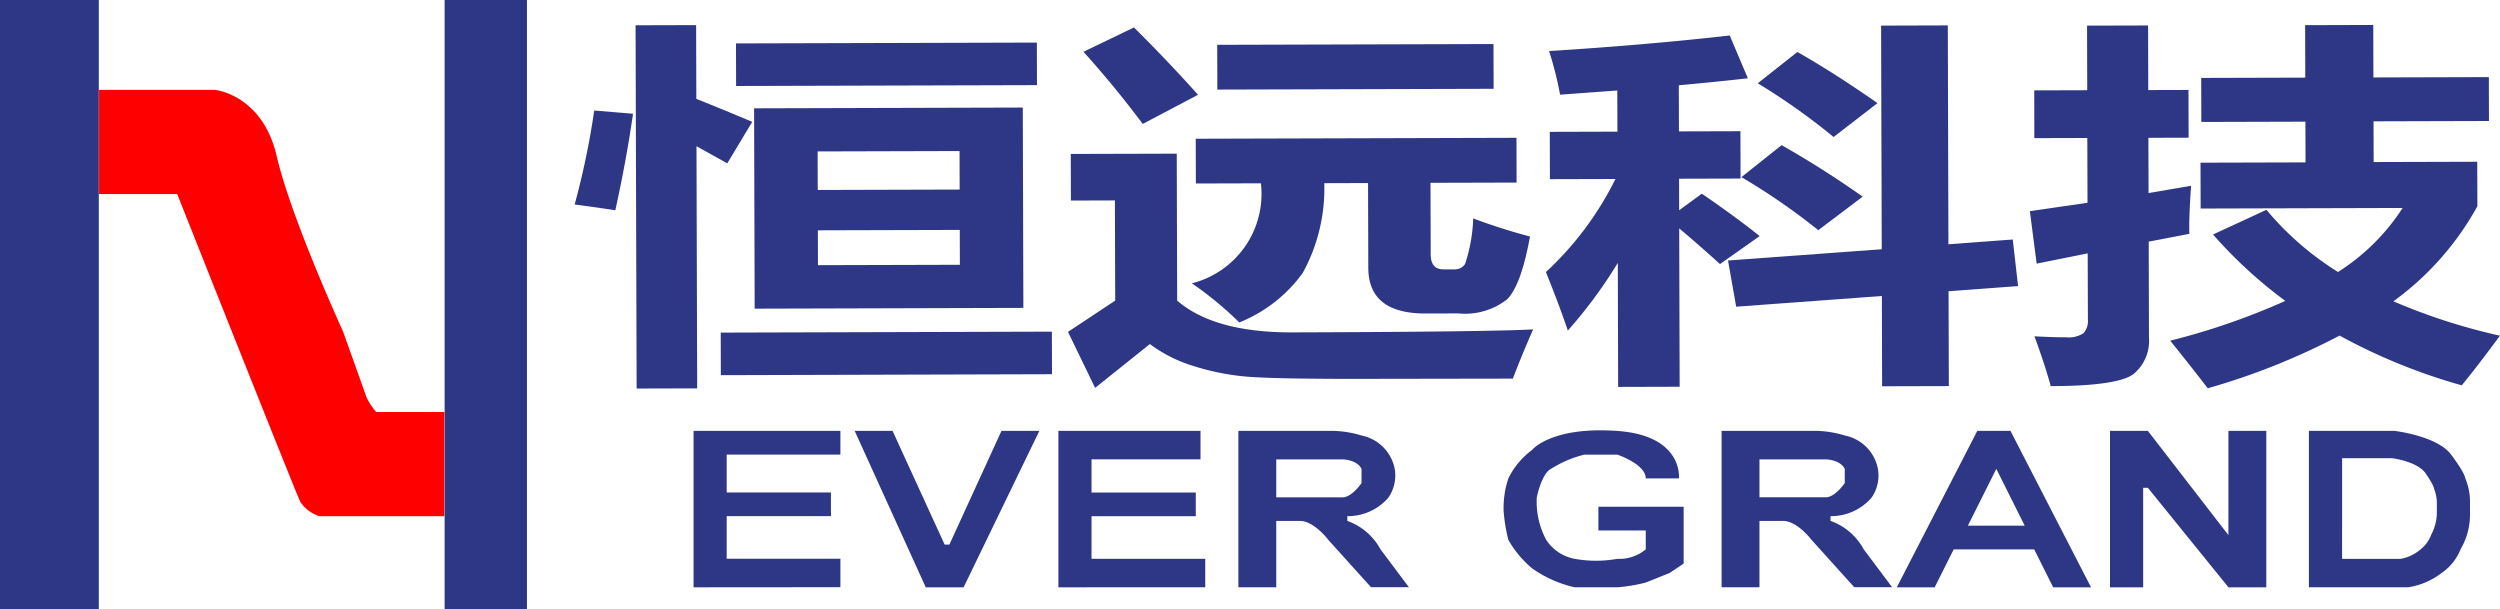
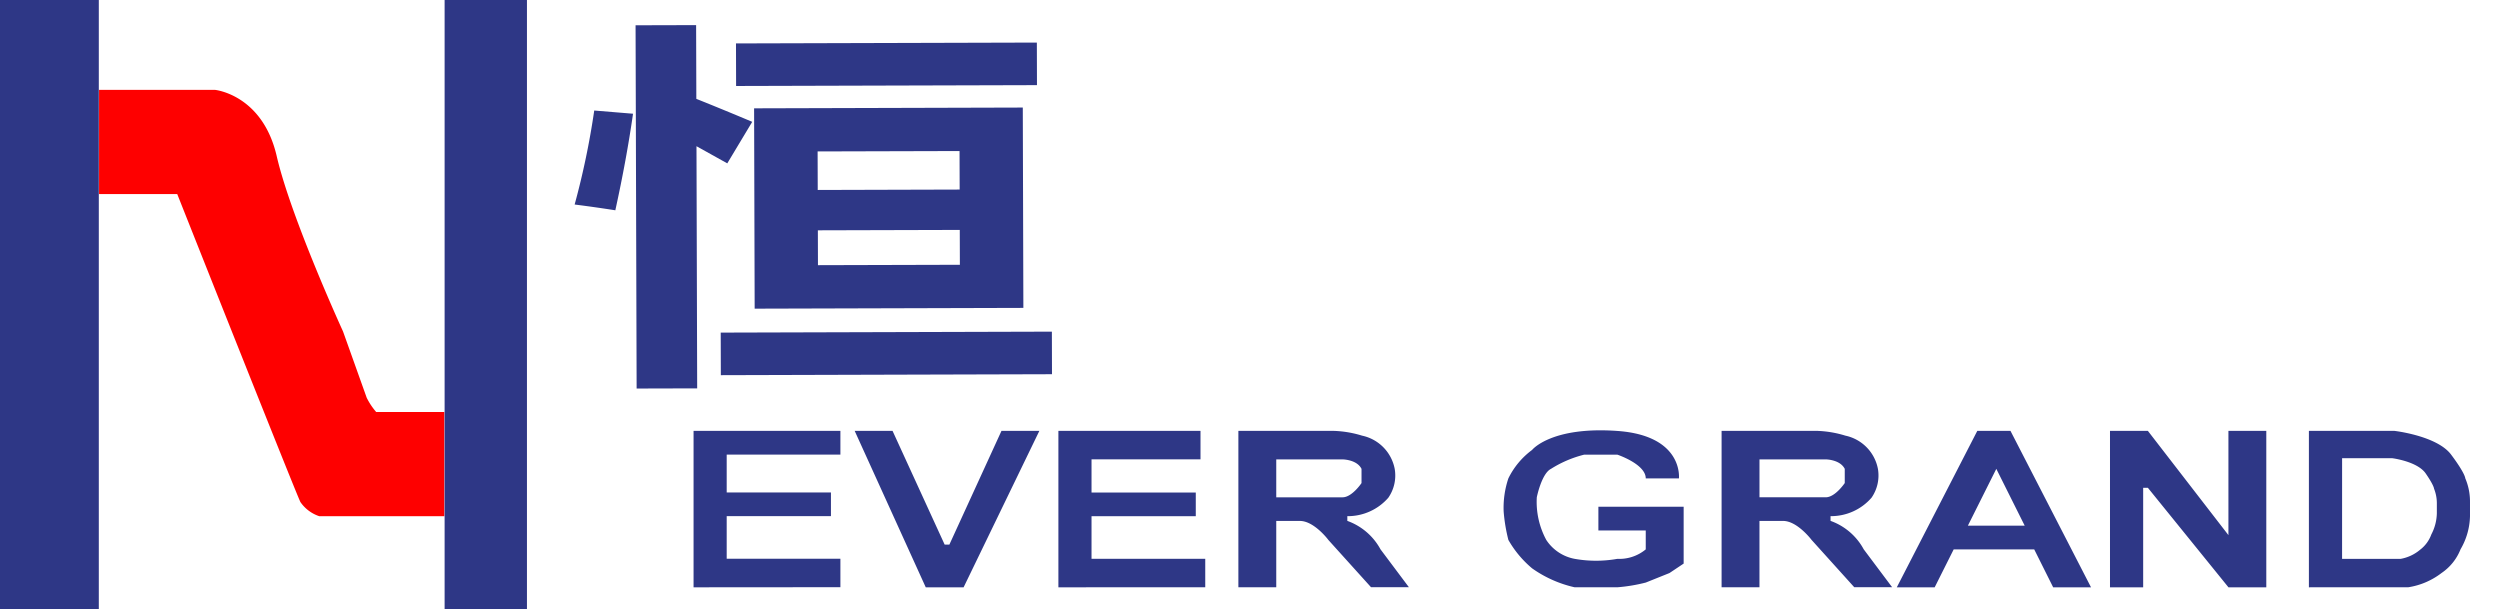
<svg xmlns="http://www.w3.org/2000/svg" width="151.817" height="37" viewBox="0 0 151.817 37">
  <g id="logo白色" transform="translate(-123.48 -222.704)">
    <path id="路径_1" data-name="路径 1" d="M145.854,241h7.05s2.877.288,3.74,4.027,4.027,10.644,4.027,10.644l1.438,4.027a4.138,4.138,0,0,0,.575.863h4.138v6.329h-7.59a2.246,2.246,0,0,1-1.151-.863c-.288-.575-7.479-18.7-7.479-18.7h-4.748Z" transform="translate(-16.359 -12.837)" fill="#fe0000" fill-rule="evenodd" />
    <rect id="矩形_1" data-name="矩形 1" width="6" height="37" transform="translate(123.48 222.704)" fill="#2e3786" />
    <rect id="矩形_2" data-name="矩形 2" width="5" height="37" transform="translate(150.48 222.704)" fill="#2e3786" />
    <g id="组_1631" data-name="组 1631">
      <g id="组_1" data-name="组 1" transform="translate(158.376 224.229)">
        <path id="路径_2" data-name="路径 2" d="M245.888,238.222a47.674,47.674,0,0,0,1.19-5.708l2.356.194q-.394,2.764-1.075,5.864Q247.095,238.374,245.888,238.222Zm3.7-10.885,3.677-.01.013,4.479q1.553.62,3.394,1.394l-1.515,2.522-1.87-1.042.042,14.706-3.677.01ZM254.759,246l20.11-.058.007,2.585-20.11.058Zm.927-17.561,18.271-.052.007,2.585-18.271.052Zm1.1,3.941,16.317-.047.035,12.166-16.318.047Zm12.476,2.594-8.619.024.007,2.34,8.619-.025Zm.02,6.907-.006-2.117-8.618.024.006,2.117Z" transform="translate(-245.888 -227.327)" fill="#2e3786" />
      </g>
      <g id="组_2" data-name="组 2" transform="translate(188.343 224.371)">
-         <path id="路径_3" data-name="路径 3" d="M378.3,246.155q-.771,1.762-1.227,2.989l-9.6.016q-4.87,0-6.515-.132a14.778,14.778,0,0,1-3.241-.637,8.584,8.584,0,0,1-2.69-1.346l-3.325,2.661-1.647-3.4,2.867-1.9-.018-6.083-2.672.008-.008-2.83,6.435-.018.026,8.924q2.246,1.944,7.015,1.93Q375.673,246.3,378.3,246.155ZM354.06,227.819q2.189,2.177,3.89,4.089l-3.356,1.77q-1.73-2.312-3.6-4.38Zm20.6,11.595a35.023,35.023,0,0,0,3.451,1.1q-.538,2.954-1.383,3.809a4.132,4.132,0,0,1-2.971.861l-1.982.006q-3.476.01-3.484-2.775l-.015-5.147-2.657.008a10.643,10.643,0,0,1-1.313,5.457,8.8,8.8,0,0,1-3.848,3,21.637,21.637,0,0,0-2.88-2.376,5.6,5.6,0,0,0,4.192-6.073l-3.95.011-.008-2.718,19.478-.056.007,2.718-5.228.015.012,4.345q0,.913.778.911l.69,0a.731.731,0,0,0,.624-.336A9.807,9.807,0,0,0,374.662,239.414Zm-15.543-10.54,16.777-.048.008,2.718-16.777.048Z" transform="translate(-350.062 -227.819)" fill="#2e3786" />
-       </g>
+         </g>
      <g id="组_3" data-name="组 3" transform="translate(217.359 224.247)">
-         <path id="路径_4" data-name="路径 4" d="M450.928,242.364a19.38,19.38,0,0,0,4.221-5.65l-3.979.011-.008-2.874,4.108-.012-.007-2.5-3.475.255a21.3,21.3,0,0,0-.668-2.65q5.946-.373,10.971-.945l1.1,2.6q-1.938.217-4.193.424l.008,2.8,3.734-.011.008,2.874-3.735.011.006,1.916,1.376-1.007q2.072,1.42,3.512,2.574l-2.408,1.7q-1.426-1.288-2.477-2.166l.027,9.615-3.735.011-.022-7.532a28.231,28.231,0,0,1-3.033,4.109Q451.767,244.456,450.928,242.364Zm11.058-.7,9.335-.684-.039-13.581,4.051-.012.038,13.291,3.906-.29.324,2.829-4.222.313.016,5.76-4.051.011-.015-5.481-8.847.649Zm3.255-7.006q2.533,1.441,4.922,3.128l-2.695,2.036A39.335,39.335,0,0,0,462.8,236.6ZM466.2,229q2.187,1.242,4.864,3.106l-2.666,2.058a39.635,39.635,0,0,0-4.606-3.262Z" transform="translate(-450.928 -227.387)" fill="#2e3786" />
-       </g>
+         </g>
      <g id="组_4" data-name="组 4" transform="translate(246.748 224.212)">
-         <path id="路径_5" data-name="路径 5" d="M553.357,231.247l3.217-.009-.011-3.922,3.706-.01.011,3.922,2.442-.007.009,2.9-2.442.007.009,3.354,2.584-.442q-.139,1.916-.106,2.919l-2.469.475.016,5.838a2.608,2.608,0,0,1-.927,2.192q-.932.732-5.04.744-.291-1.113-.986-3.027,1.121.063,1.925.061a1.626,1.626,0,0,0,1.048-.248,1.1,1.1,0,0,0,.271-.848l-.012-4-3.1.622-.411-3.185,3.5-.511-.012-3.933-3.218.009Zm27.613,1.86-7.01.02.007,2.473,6.291-.018.008,2.7a17.6,17.6,0,0,1-5.1,5.775,36.391,36.391,0,0,0,6.47,2.087q-1.4,1.9-2.318,3.015a35.314,35.314,0,0,1-7.42-3.021,41.789,41.789,0,0,1-8.006,3.2q-.952-1.245-2.278-2.89a42.257,42.257,0,0,0,6.988-2.416A27.937,27.937,0,0,1,564.213,240l3.242-1.5a18.175,18.175,0,0,0,4.349,3.776,12.9,12.9,0,0,0,3.924-3.888l-12.267.035-.008-2.785,6.378-.018-.007-2.473-6.32.018-.008-2.674,6.32-.018-.009-3.186,4.137-.012.009,3.187,7.01-.02Z" transform="translate(-553.091 -227.267)" fill="#2e3786" />
-       </g>
+         </g>
      <path id="联合_53" data-name="联合 53" d="M13000.572-7138.764v-9.5h5.179c.026,0,2.6.3,3.455,1.44s.861,1.434.861,1.437a3.6,3.6,0,0,1,.288,1.44v.862a4.154,4.154,0,0,1-.575,2.015,3.112,3.112,0,0,1-1.152,1.437,4.423,4.423,0,0,1-2.012.865Zm2.015-1.727h3.556a2.517,2.517,0,0,0,1.183-.555,2.028,2.028,0,0,0,.679-.924,2.885,2.885,0,0,0,.337-1.3v-.555a2.4,2.4,0,0,0-.17-.927s0-.189-.506-.924-2.015-.924-2.031-.927h-3.047Zm-6.9,1.727-4.892-6.041h-.287v6.041h-2.015v-9.5h2.3l4.892,6.331v-6.331h2.3v9.5Zm-10.645,0-1.149-2.3H12979l-1.153,2.3h-2.3l4.888-9.5h2.015l4.891,9.5Zm-5.179-3.742h3.451l-1.724-3.451Zm-9.491.865c-.01-.013-.872-1.153-1.728-1.153h-1.437v4.029h-2.3v-9.5h5.753a6.524,6.524,0,0,1,1.763.291,2.551,2.551,0,0,1,1.976,2.012,2.366,2.366,0,0,1-.389,1.76,3.255,3.255,0,0,1-2.487,1.117v.287a3.711,3.711,0,0,1,2.015,1.728l1.724,2.3-2.3,0Zm-3.164-2.589h4.025c.571,0,1.146-.855,1.153-.865v-.862c-.288-.568-1.144-.575-1.153-.575h-4.025Zm-11.22,5.466a7.176,7.176,0,0,1-2.589-1.152,6.363,6.363,0,0,1-1.44-1.724,10.23,10.23,0,0,1-.287-1.728,5.614,5.614,0,0,1,.287-2.011,4.731,4.731,0,0,1,1.44-1.727s1.149-1.44,5.179-1.153,3.738,2.88,3.738,2.88h-2.015c0-.865-1.724-1.44-1.724-1.44h-2.015a6.886,6.886,0,0,0-2.015.862c-.575.287-.862,1.727-.862,1.727a4.863,4.863,0,0,0,.575,2.589,2.637,2.637,0,0,0,1.727,1.149,7.362,7.362,0,0,0,2.59,0,2.515,2.515,0,0,0,1.724-.575v-1.149h-2.876v-1.44h5.178v3.451l-.861.575-1.44.578a10.17,10.17,0,0,1-1.724.287Zm-14.961-2.876c-.006-.013-.868-1.153-1.724-1.153h-1.44v4.029h-2.3v-9.5h5.753a6.5,6.5,0,0,1,1.76.291,2.555,2.555,0,0,1,1.979,2.012,2.366,2.366,0,0,1-.389,1.76,3.26,3.26,0,0,1-2.487,1.117v.287a3.724,3.724,0,0,1,2.015,1.728l1.724,2.3-2.3,0Zm-3.164-2.589h4.029c.568,0,1.144-.855,1.149-.865v-.862c-.284-.568-1.14-.575-1.149-.575h-4.029Zm-13.23,5.466v-9.5h8.63v1.728h-6.618v2.015h6.331v1.437h-6.331v2.589h6.906v1.727Zm-8.055,0-4.316-9.5h2.3l3.164,6.906h.287l3.164-6.906h2.3l-4.6,9.5Zm-14.1,0v-9.5h8.917v1.44h-6.905v2.3h6.331v1.437h-6.331v2.589h6.905v1.727Z" transform="translate(-12736.88 7397.133)" fill="#2e3786" stroke="rgba(0,0,0,0)" stroke-miterlimit="10" stroke-width="1" />
    </g>
  </g>
</svg>